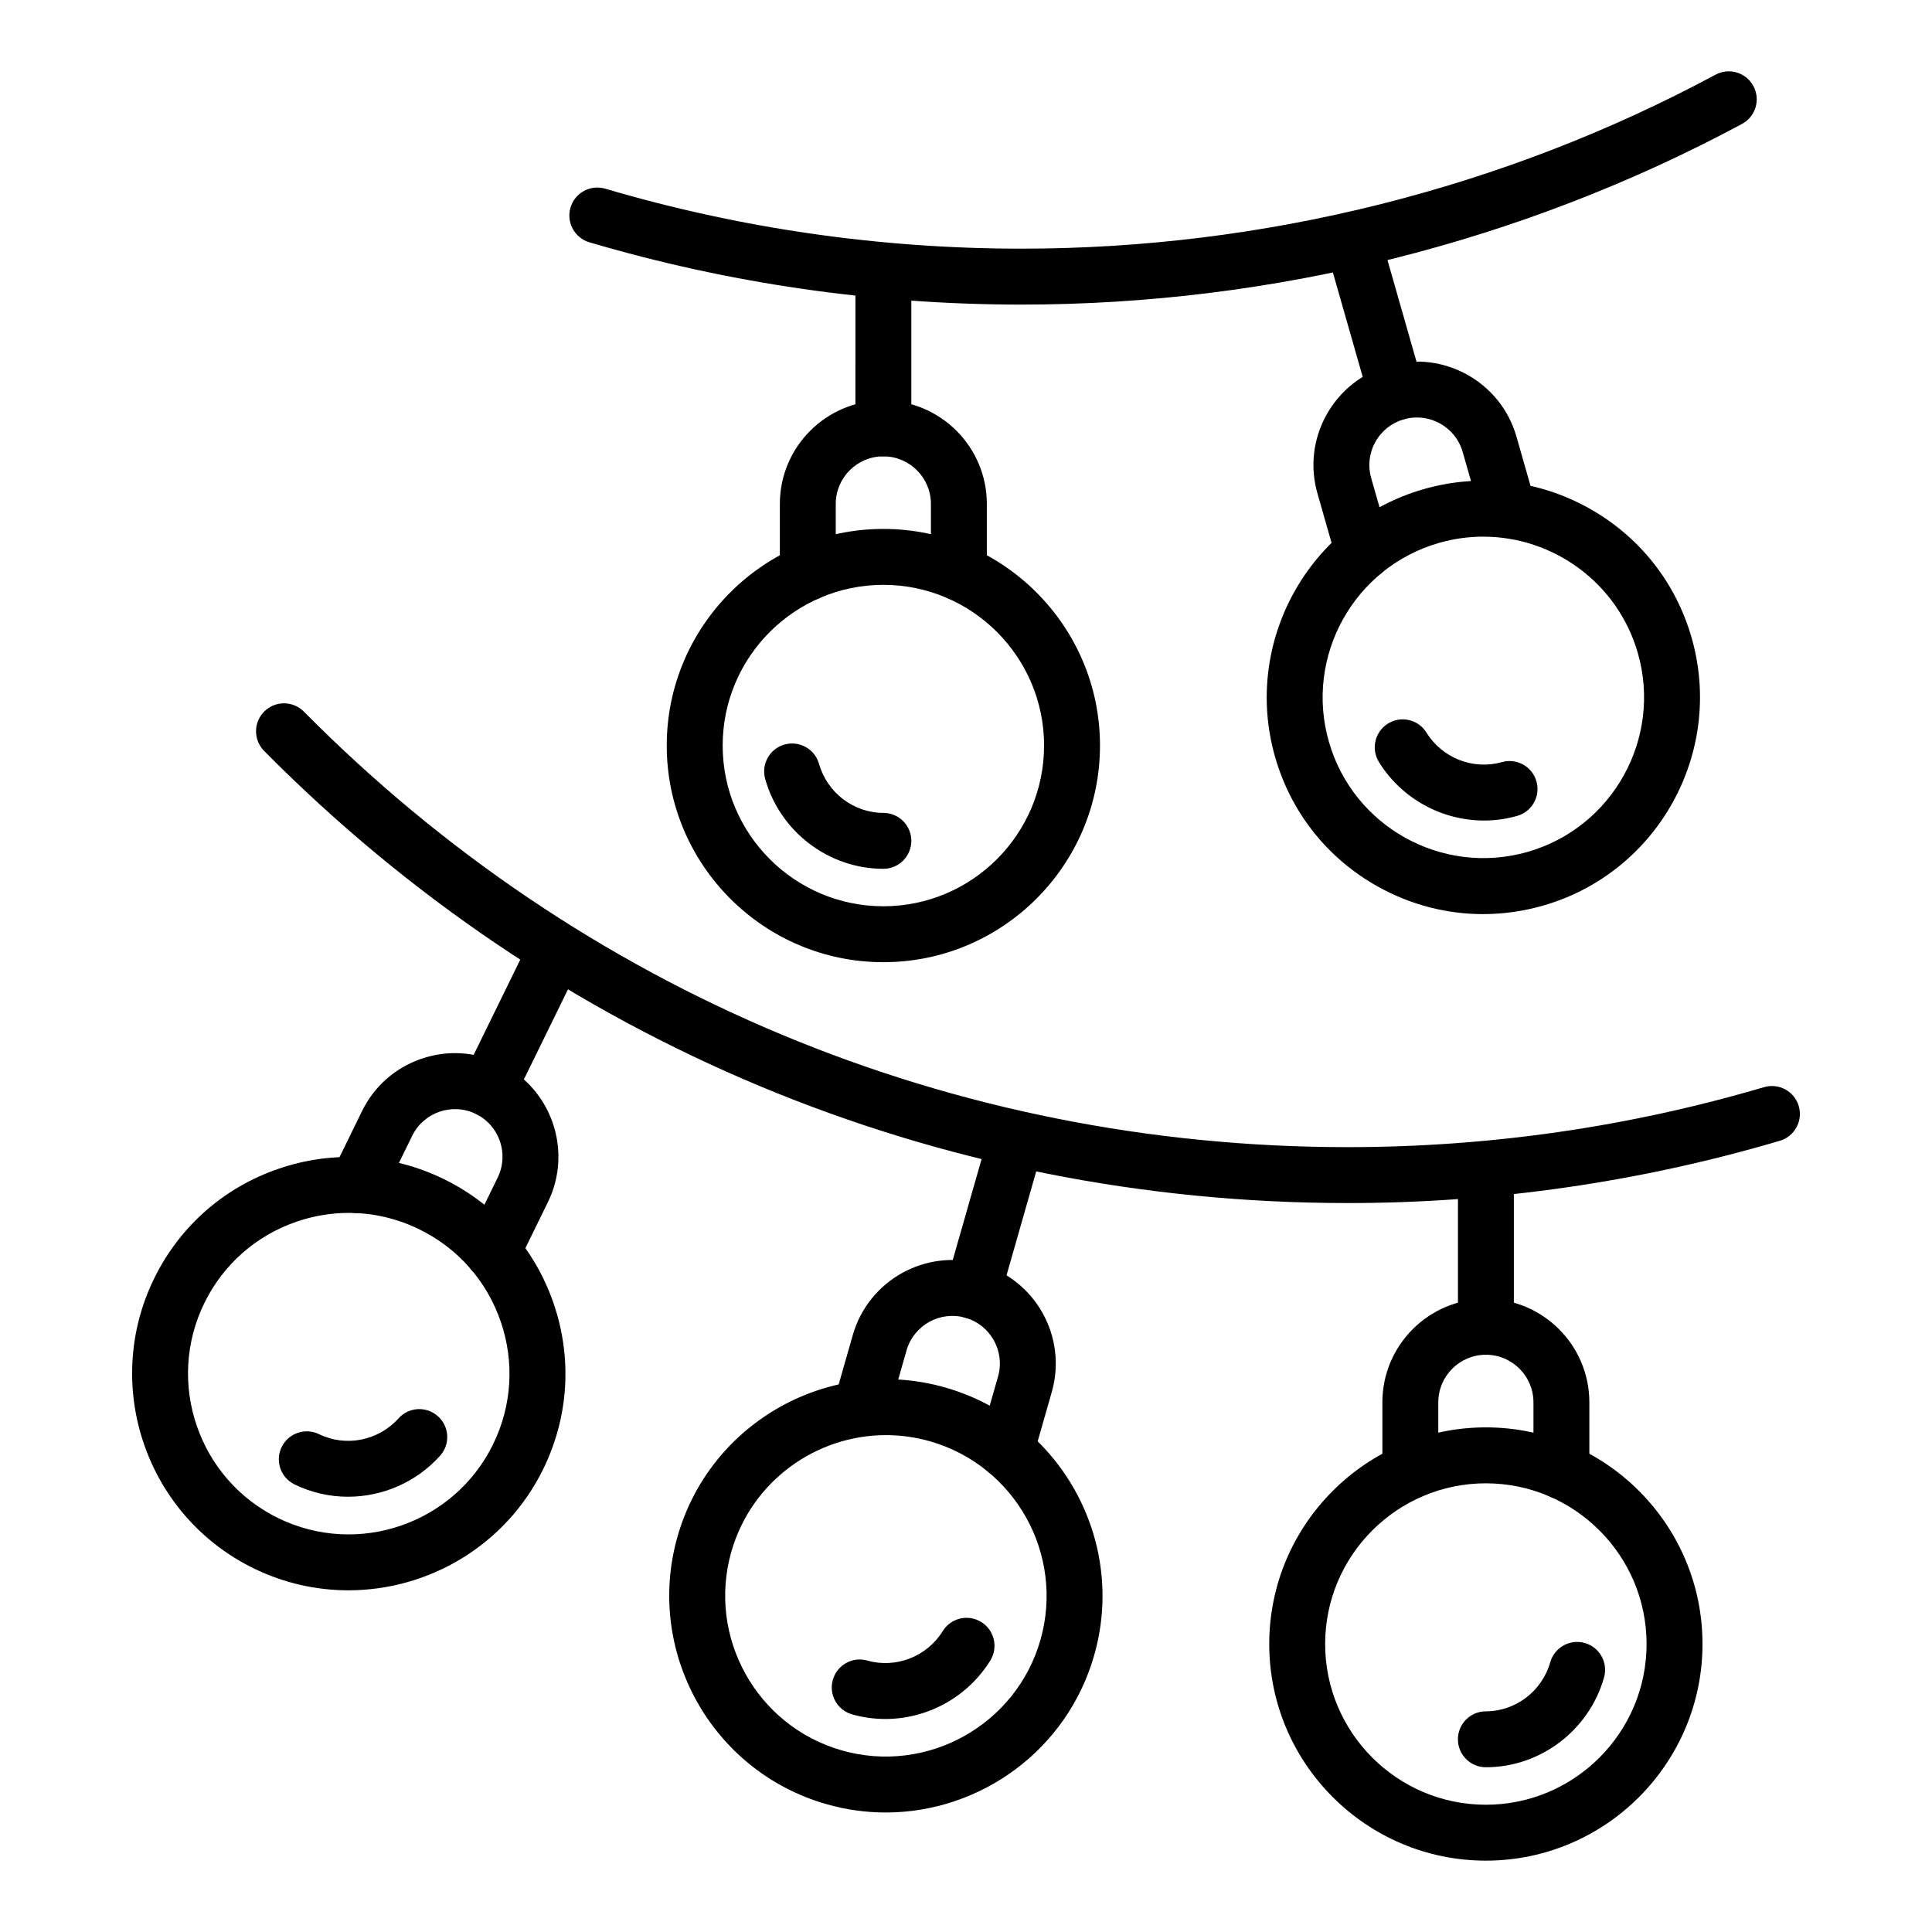
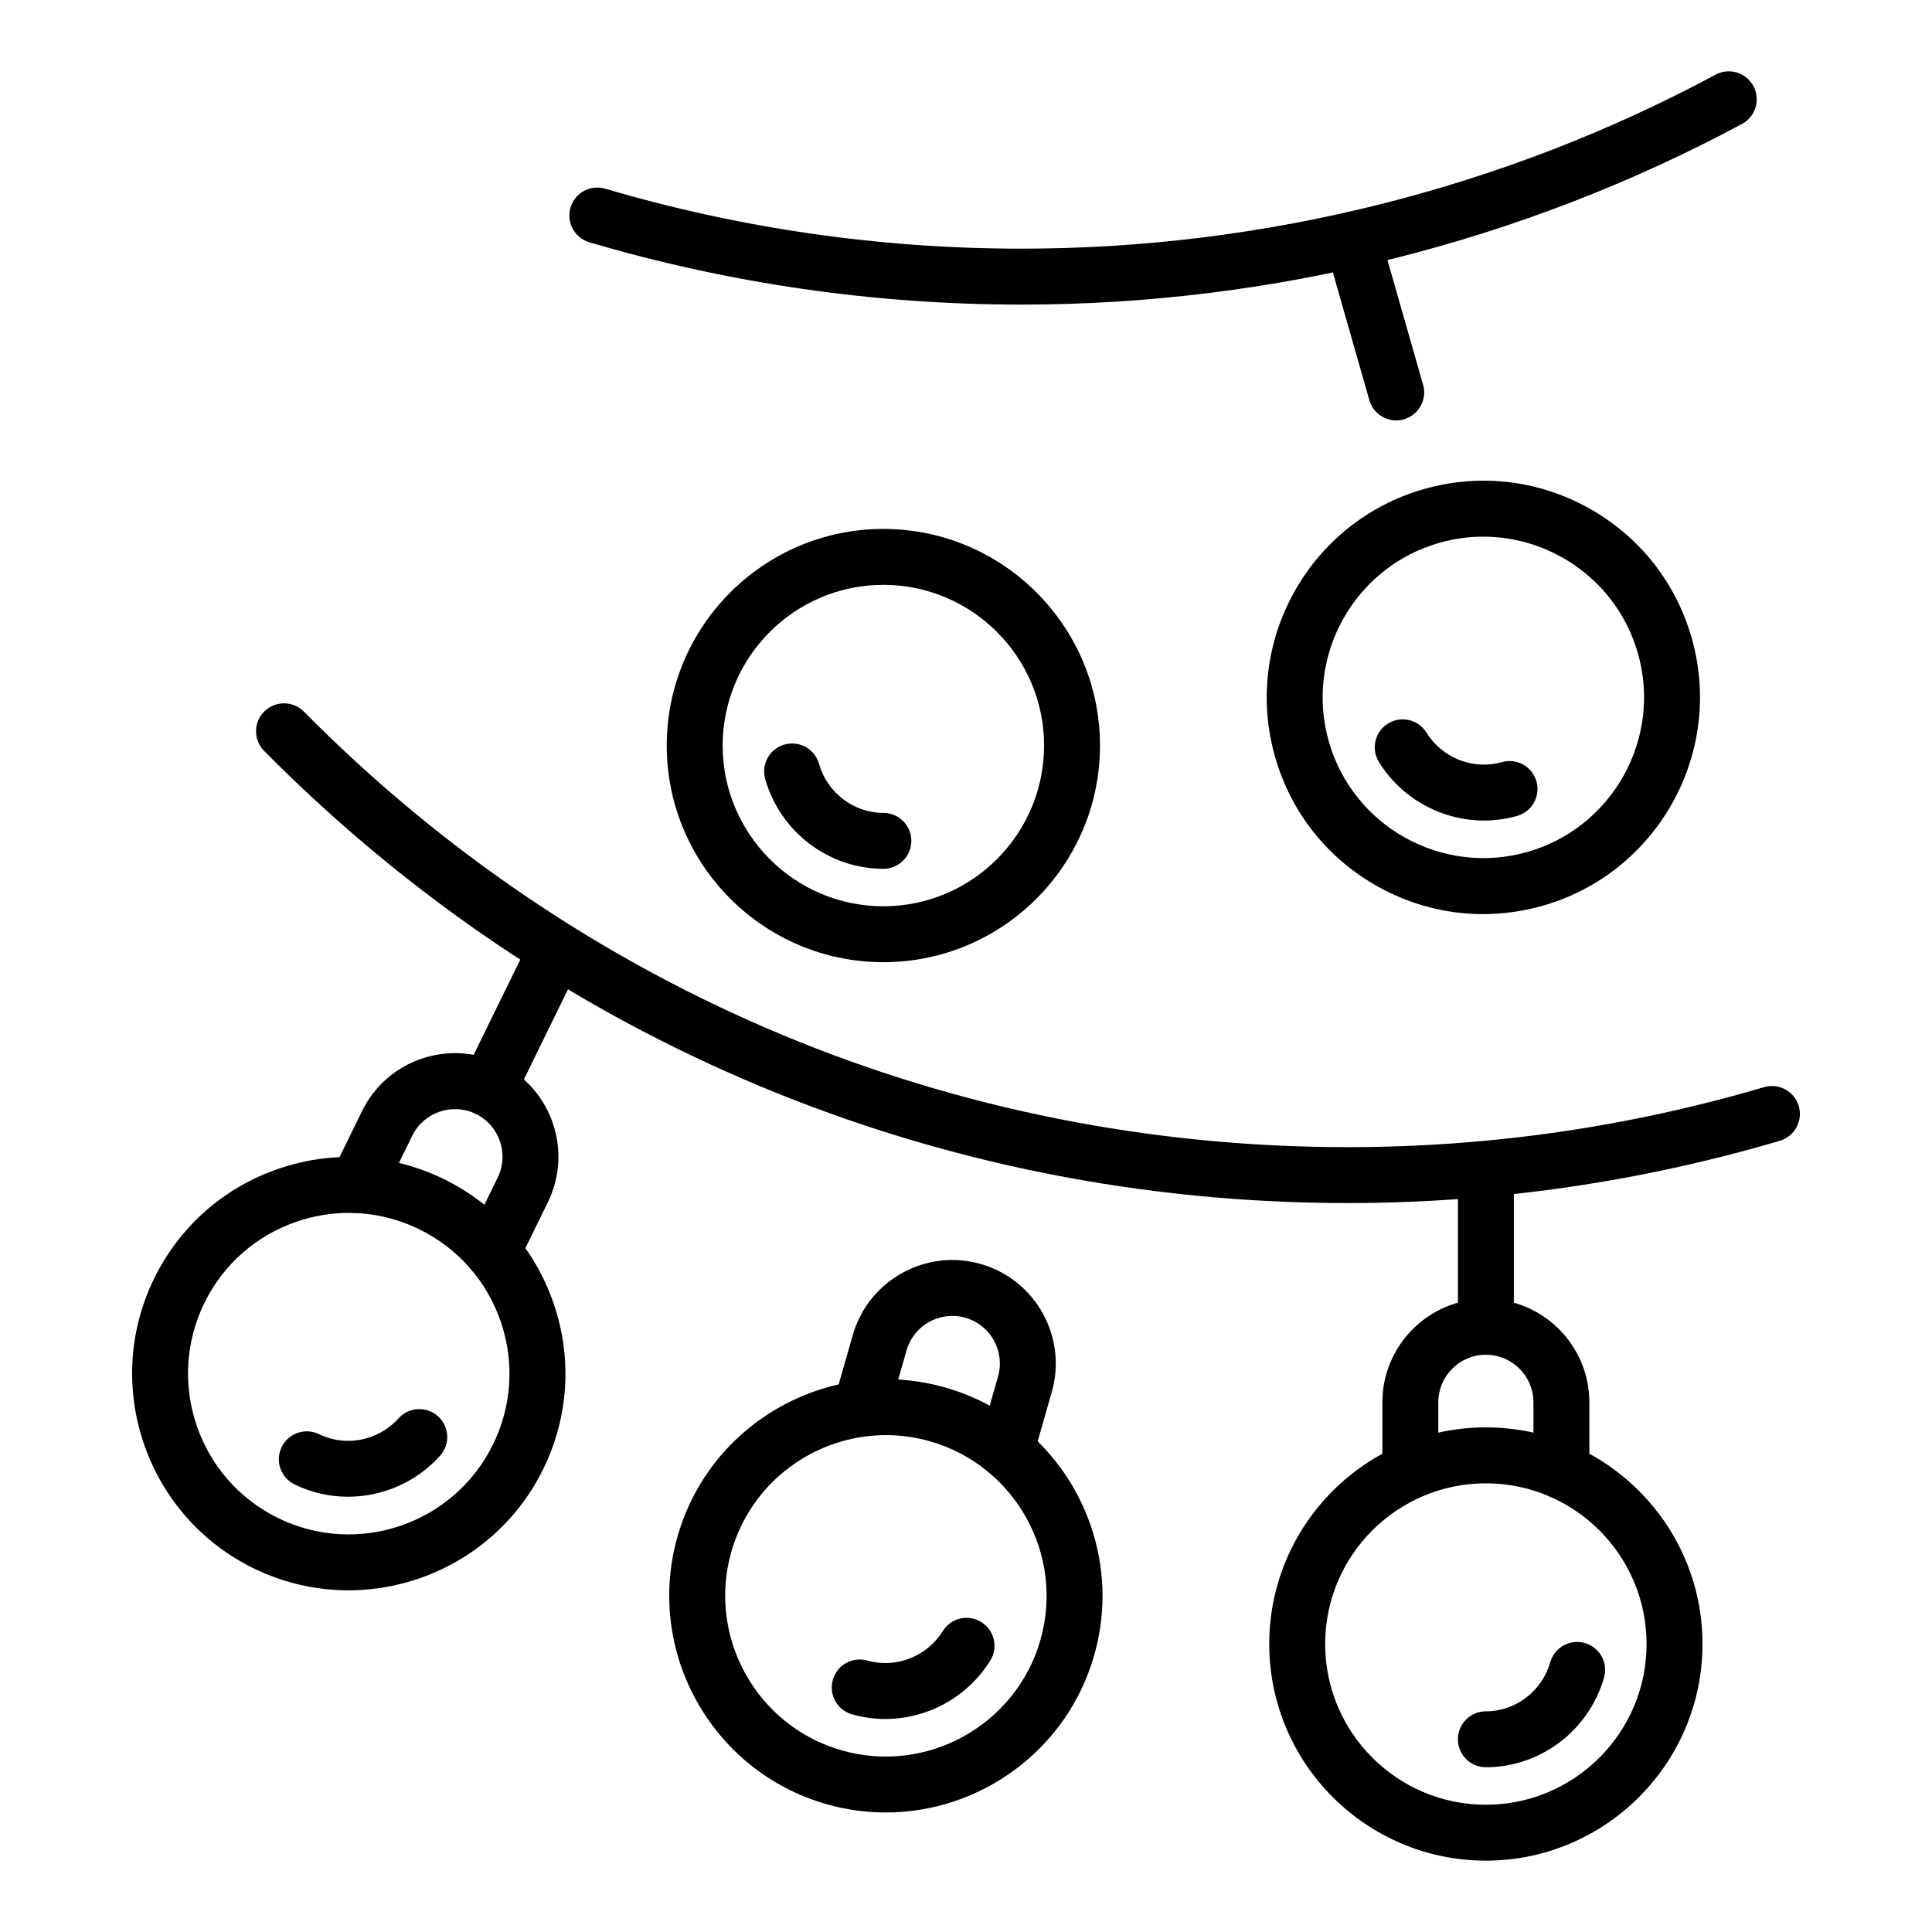
<svg xmlns="http://www.w3.org/2000/svg" fill="#000000" width="800px" height="800px" version="1.1" viewBox="144 144 512 512">
  <g>
    <path d="m501.16 462.82c-108.7 0-210.68-42.551-287.16-119.81-2.879-2.91-2.859-7.602 0.051-10.477 2.914-2.883 7.606-2.848 10.477 0.051 73.676 74.43 171.92 115.42 276.63 115.42 37.441 0 74.559-5.352 110.33-15.898 3.914-1.152 8.043 1.082 9.199 5.012 1.156 3.922-1.086 8.043-5.012 9.199-37.121 10.953-75.652 16.504-114.52 16.504z" />
    <path d="m537.77 637.09c-31.656 0-57.41-25.754-57.41-57.41s25.754-57.41 57.41-57.41 57.41 25.754 57.41 57.41c-0.004 31.656-25.758 57.41-57.41 57.41zm0-99.996c-23.484 0-42.59 19.105-42.59 42.59 0 23.484 19.105 42.59 42.59 42.59 23.484 0 42.59-19.105 42.59-42.59 0-23.488-19.105-42.59-42.59-42.59z" />
    <path d="m537.77 612.34c-4.09 0-7.41-3.316-7.41-7.41 0-4.09 3.316-7.41 7.41-7.41 7.871 0 14.887-5.352 17.062-13.008 1.117-3.938 5.215-6.211 9.148-5.106 3.938 1.113 6.223 5.215 5.106 9.148-3.973 14.008-16.852 23.785-31.316 23.785z" />
    <path d="m557.79 541.27c-4.09 0-7.41-3.316-7.41-7.41v-18.23c0-6.953-5.656-12.609-12.609-12.609-6.953 0-12.609 5.656-12.609 12.609v18.156c0 4.09-3.316 7.445-7.41 7.445-4.09 0-7.41-3.281-7.41-7.371v-18.23c0-15.121 12.305-27.426 27.426-27.426 15.121 0 27.426 12.305 27.426 27.426v18.23c0.004 4.094-3.312 7.41-7.402 7.41z" />
    <path d="m537.78 503.03c-4.09 0-7.41-3.316-7.41-7.41v-40.207c0-4.09 3.316-7.41 7.41-7.41 4.09 0 7.41 3.316 7.41 7.41v40.207c-0.004 4.094-3.32 7.41-7.41 7.41z" />
    <path d="m378.74 624.33c-5.207 0-10.496-0.711-15.742-2.215-30.434-8.695-48.125-40.531-39.434-70.969s40.535-48.133 70.969-39.434c30.434 8.695 48.125 40.531 39.434 70.969v0.004c-7.195 25.188-30.238 41.645-55.227 41.645zm0.047-100.01c-18.535 0-35.633 12.211-40.973 30.898-6.445 22.578 6.676 46.199 29.258 52.652 22.551 6.445 46.199-6.676 52.652-29.258 6.445-22.578-6.676-46.199-29.258-52.652-3.891-1.105-7.816-1.641-11.68-1.641zm48.059 56.332h0.074z" />
    <path d="m378.61 599.55c-2.938 0-5.902-0.402-8.812-1.234-3.934-1.121-6.211-5.223-5.086-9.16 1.129-3.934 5.227-6.215 9.16-5.086 7.562 2.148 15.785-1.055 19.973-7.82 2.148-3.481 6.723-4.551 10.199-2.398 3.481 2.152 4.555 6.723 2.398 10.199-6.062 9.785-16.746 15.5-27.832 15.5z" />
    <path d="m410.61 535.77c-0.672 0-1.359-0.094-2.039-0.289-3.934-1.125-6.211-5.223-5.086-9.16l5.008-17.523c1.906-6.684-1.98-13.676-8.66-15.586-6.695-1.91-13.676 1.98-15.59 8.66l-4.984 17.457-14.211-4.195 4.949-17.328c4.156-14.539 19.348-23.004 33.902-18.836 14.543 4.148 22.992 19.359 18.84 33.902l-5.008 17.527c-0.934 3.25-3.898 5.371-7.121 5.371z" />
-     <path d="m401.86 493.51c-0.672 0-1.359-0.094-2.039-0.289-3.934-1.121-6.211-5.223-5.086-9.16l11.043-38.66c1.125-3.934 5.234-6.211 9.16-5.086 3.934 1.121 6.211 5.223 5.086 9.16l-11.043 38.66c-0.93 3.25-3.898 5.375-7.121 5.375z" />
    <path d="m236.32 565.45c-8.461 0-17.047-1.879-25.145-5.844-28.426-13.918-40.234-48.367-26.324-76.801 6.742-13.773 18.445-24.094 32.953-29.066 14.512-4.977 30.082-3.992 43.852 2.75 13.773 6.738 24.094 18.441 29.062 32.949 4.973 14.504 3.996 30.078-2.746 43.852v0.004c-9.953 20.324-30.41 32.156-51.652 32.156zm0.129-100.02c-4.652 0-9.32 0.77-13.844 2.324-10.762 3.691-19.445 11.344-24.449 21.566-10.32 21.09-1.559 46.652 19.531 56.977 21.094 10.336 46.648 1.566 56.977-19.527 5-10.215 5.723-21.77 2.035-32.535-3.691-10.758-11.348-19.441-21.566-24.445-5.914-2.894-12.281-4.359-18.684-4.359zm44.871 64.598h0.074z" />
    <path d="m236.22 540.65c-4.82 0-9.668-1.062-14.172-3.269-3.676-1.797-5.199-6.238-3.398-9.91 1.797-3.676 6.242-5.191 9.91-3.398 7.066 3.461 15.727 1.746 21.043-4.184 2.738-3.051 7.422-3.297 10.461-0.562 3.047 2.734 3.301 7.418 0.562 10.461-6.348 7.078-15.328 10.863-24.406 10.863z" />
    <path d="m274.53 483.11c-1.094 0-2.203-0.242-3.25-0.758-3.676-1.797-5.199-6.238-3.398-9.91l8.012-16.371c3.055-6.242 0.461-13.812-5.785-16.867-6.238-3.043-13.809-0.457-16.863 5.781l-7.988 16.312c-1.789 3.652-6.219 5.215-9.871 3.453-3.668-1.762-5.246-6.121-3.512-9.805l8.062-16.477c3.215-6.578 8.809-11.508 15.738-13.883 6.934-2.375 14.375-1.902 20.949 1.309 13.586 6.652 19.223 23.109 12.574 36.691l-8.012 16.371c-1.281 2.625-3.914 4.152-6.656 4.152z" />
    <path d="m273.36 439.96c-1.094 0-2.203-0.242-3.254-0.758-3.672-1.797-5.195-6.238-3.394-9.914l17.68-36.113c1.793-3.672 6.242-5.191 9.914-3.394 3.672 1.797 5.195 6.238 3.394 9.914l-17.68 36.113c-1.281 2.629-3.918 4.152-6.66 4.152z" />
    <path d="m414.72 224.72c-38.863 0-77.395-5.555-114.52-16.508-3.926-1.156-6.168-5.277-5.012-9.199 1.156-3.93 5.281-6.152 9.199-5.012 35.766 10.551 72.887 15.898 110.33 15.898 64.172 0 127.77-15.941 183.92-46.105 3.598-1.945 8.102-0.582 10.031 3.019 1.934 3.602 0.586 8.098-3.019 10.031-58.301 31.32-124.32 47.875-190.93 47.875z" />
    <path d="m378.1 398.99c-31.656 0-57.406-25.754-57.406-57.41s25.75-57.41 57.406-57.41 57.41 25.754 57.41 57.41-25.754 57.41-57.41 57.41zm0-100c-23.48 0-42.586 19.105-42.586 42.59s19.105 42.59 42.586 42.59c23.484 0 42.59-19.105 42.59-42.59 0.004-23.484-19.102-42.59-42.59-42.59z" />
    <path d="m378.1 374.24c-14.469 0-27.348-9.777-31.312-23.781-1.117-3.938 1.168-8.035 5.106-9.148 3.953-1.105 8.039 1.168 9.148 5.106 2.176 7.66 9.188 13.008 17.062 13.008 4.09 0 7.41 3.316 7.41 7.41-0.004 4.09-3.32 7.406-7.414 7.406z" />
-     <path d="m358.08 303.18c-4.09 0-7.41-3.316-7.41-7.41v-18.23c0-15.121 12.305-27.422 27.426-27.422s27.426 12.301 27.426 27.422v18.156c0 4.09-3.316 7.445-7.41 7.445-4.09 0-7.41-3.281-7.41-7.371v-18.23c0-6.949-5.656-12.605-12.609-12.605s-12.609 5.656-12.609 12.605v18.23c0.008 4.09-3.309 7.41-7.402 7.41z" />
-     <path d="m378.1 264.93c-4.09 0-7.41-3.316-7.41-7.41l0.004-40.207c0-4.09 3.316-7.41 7.41-7.41 4.09 0 7.41 3.316 7.41 7.41v40.207c-0.004 4.09-3.32 7.41-7.414 7.41z" />
    <path d="m537.02 386.25c-9.625 0-19.148-2.449-27.797-7.254-13.406-7.449-23.105-19.668-27.316-34.414v0.004c-8.695-30.438 8.992-62.273 39.43-70.973 14.746-4.203 30.242-2.426 43.652 5.019 13.406 7.449 23.105 19.668 27.316 34.414 8.695 30.434-8.992 62.27-39.43 70.969-5.234 1.492-10.559 2.234-15.855 2.234zm0.066-100.03c-3.859 0-7.785 0.531-11.68 1.641-22.582 6.453-35.703 30.074-29.254 52.652v0.004c6.445 22.574 30.043 35.691 52.652 29.254 22.578-6.453 35.703-30.074 29.254-52.652-5.34-18.688-22.438-30.898-40.973-30.898z" />
    <path d="m537.27 361.45c-11.09 0-21.773-5.715-27.836-15.5-2.156-3.477-1.082-8.047 2.398-10.199 3.477-2.156 8.047-1.082 10.199 2.398 4.191 6.773 12.402 9.969 19.977 7.82 3.945-1.125 8.035 1.156 9.16 5.086 1.125 3.938-1.152 8.039-5.086 9.16-2.914 0.836-5.879 1.234-8.812 1.234z" />
-     <path d="m505.27 297.68c-3.223 0-6.191-2.125-7.121-5.375l-5.008-17.523c-2.012-7.047-1.16-14.453 2.394-20.855 3.559-6.402 9.398-11.039 16.441-13.051 14.531-4.144 29.746 4.293 33.902 18.836l4.988 17.457-14.273 3.992-0.02-0.07-4.945-17.309c-1.91-6.684-8.887-10.562-15.59-8.66-3.234 0.926-5.918 3.059-7.555 6-1.637 2.945-2.027 6.348-1.102 9.59l5.008 17.52c1.125 3.938-1.152 8.035-5.086 9.16-0.672 0.195-1.359 0.289-2.035 0.289z" />
    <path d="m514.01 255.41c-3.223 0-6.191-2.125-7.121-5.379l-11.043-38.66c-1.125-3.934 1.152-8.035 5.09-9.156 3.934-1.141 8.035 1.152 9.156 5.09l11.043 38.66c1.125 3.934-1.152 8.035-5.09 9.156-0.68 0.195-1.363 0.289-2.035 0.289z" />
  </g>
</svg>